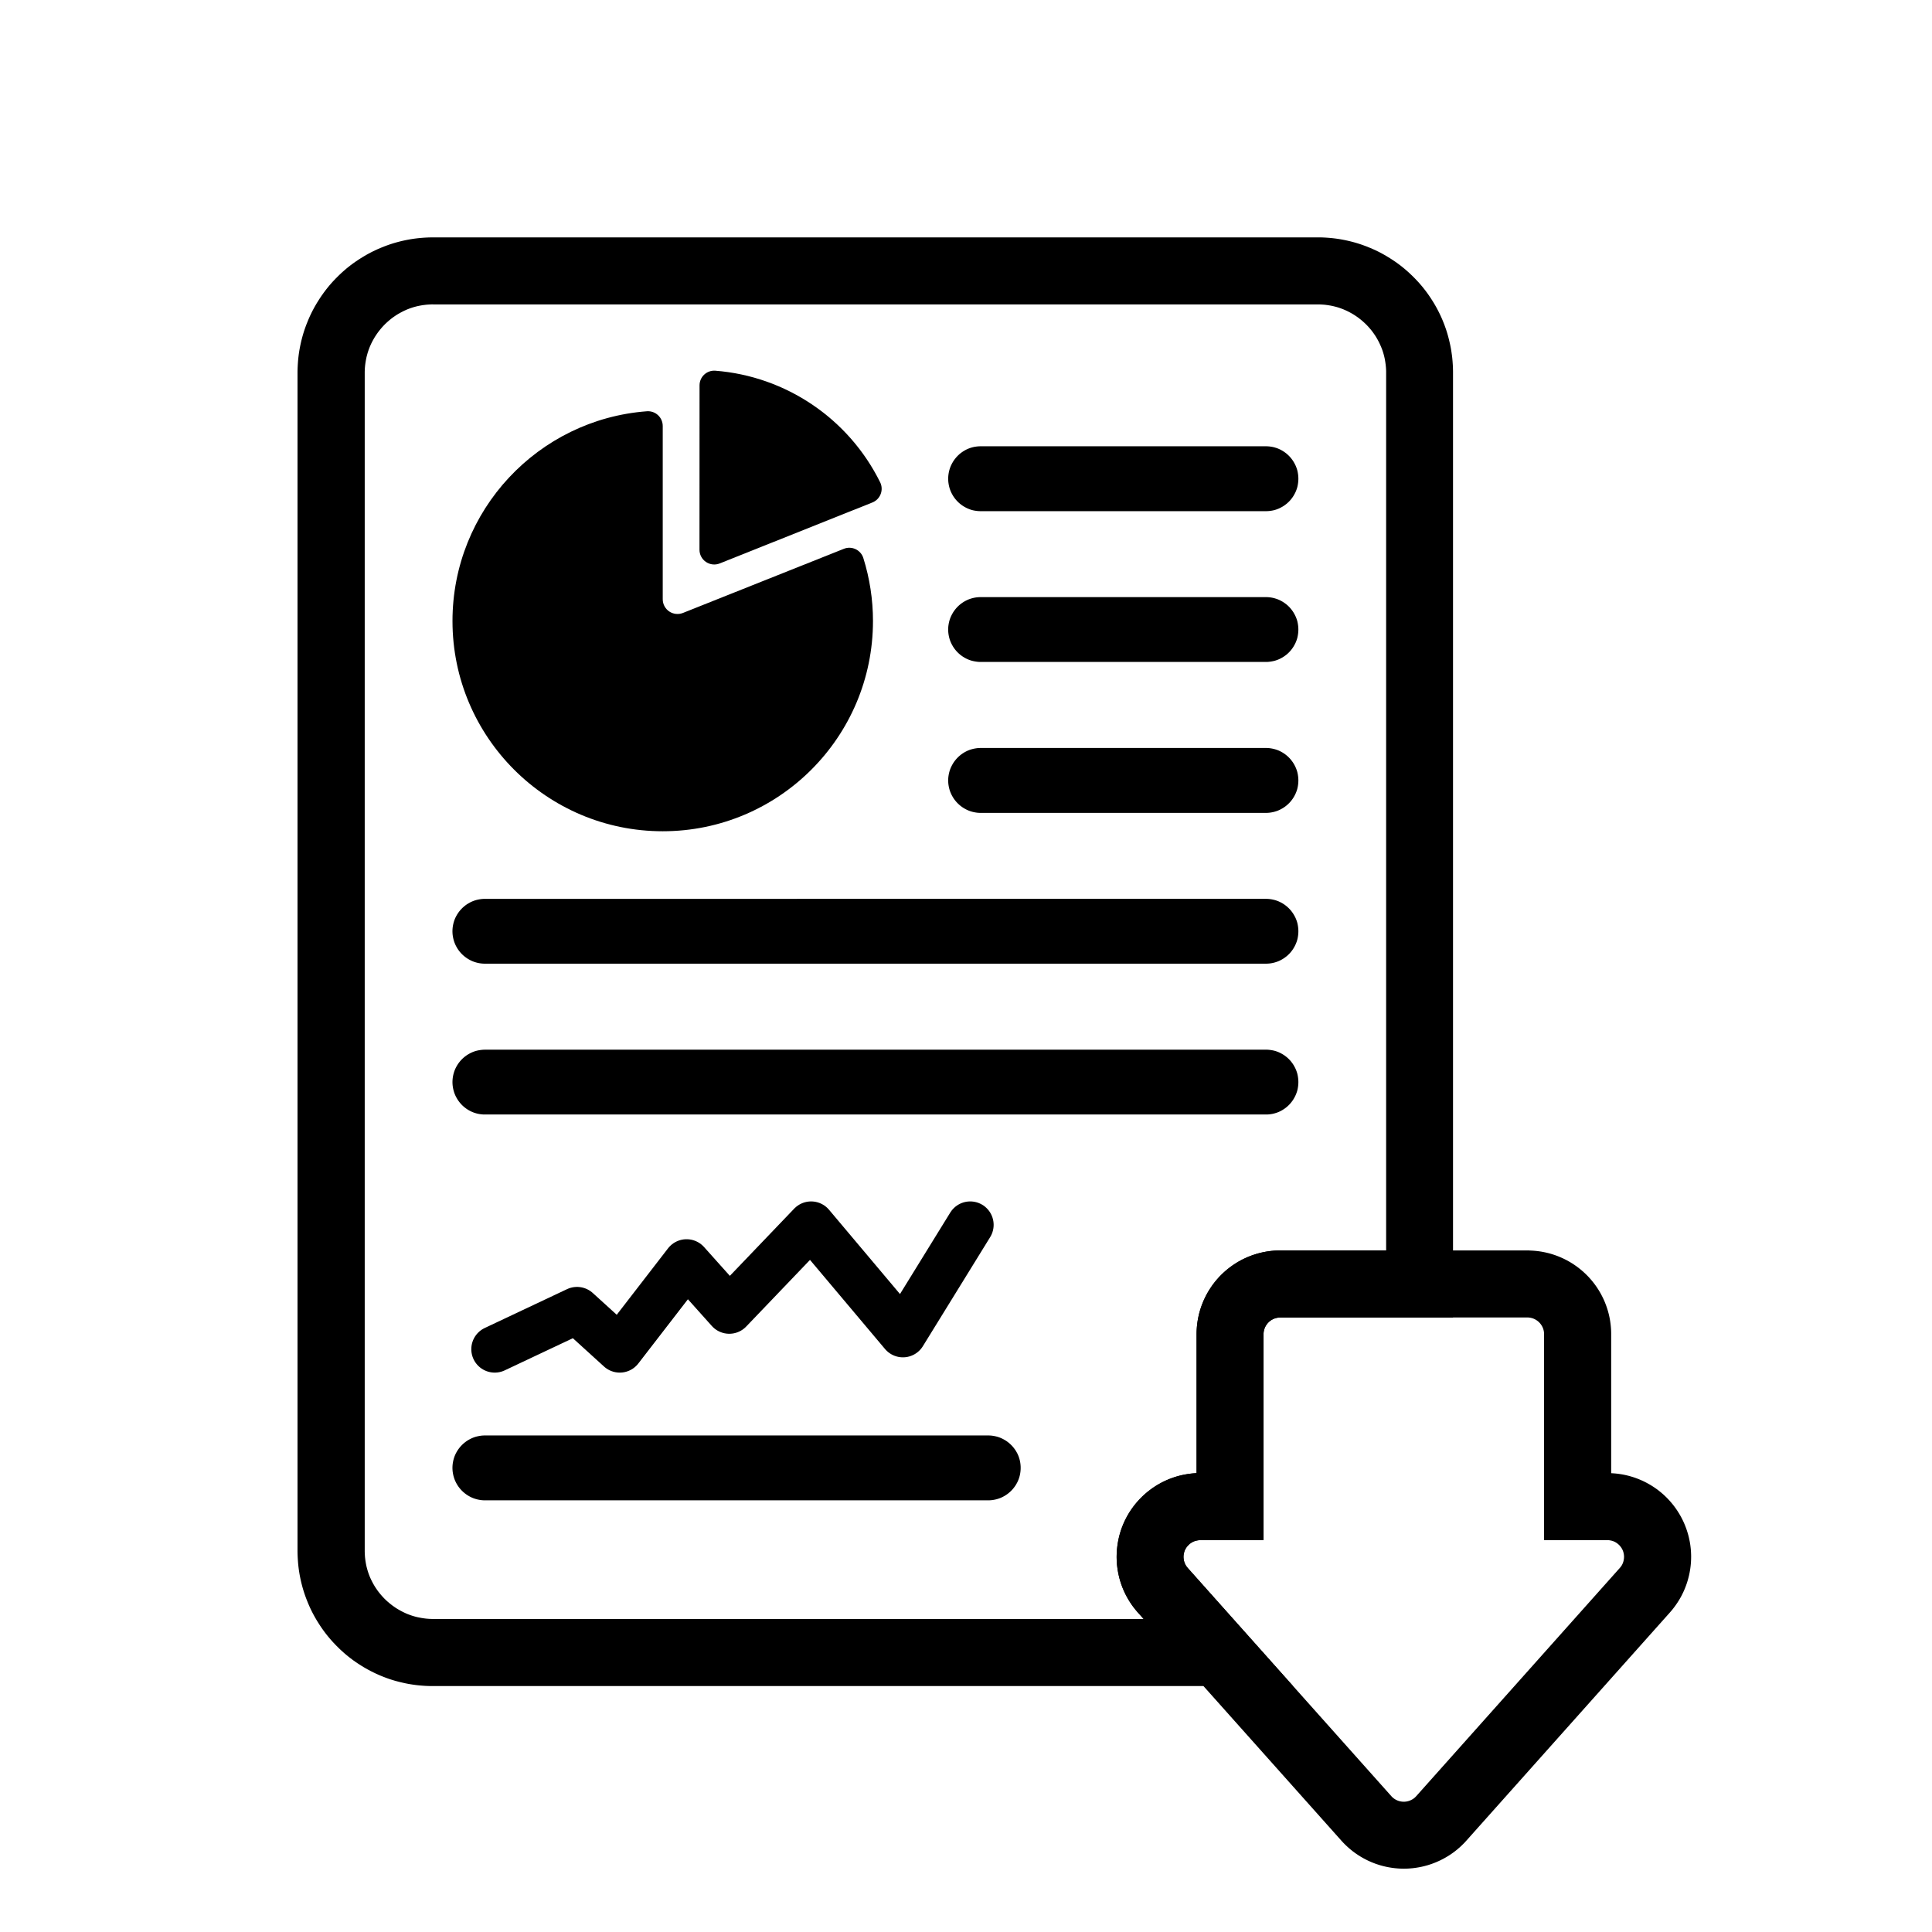
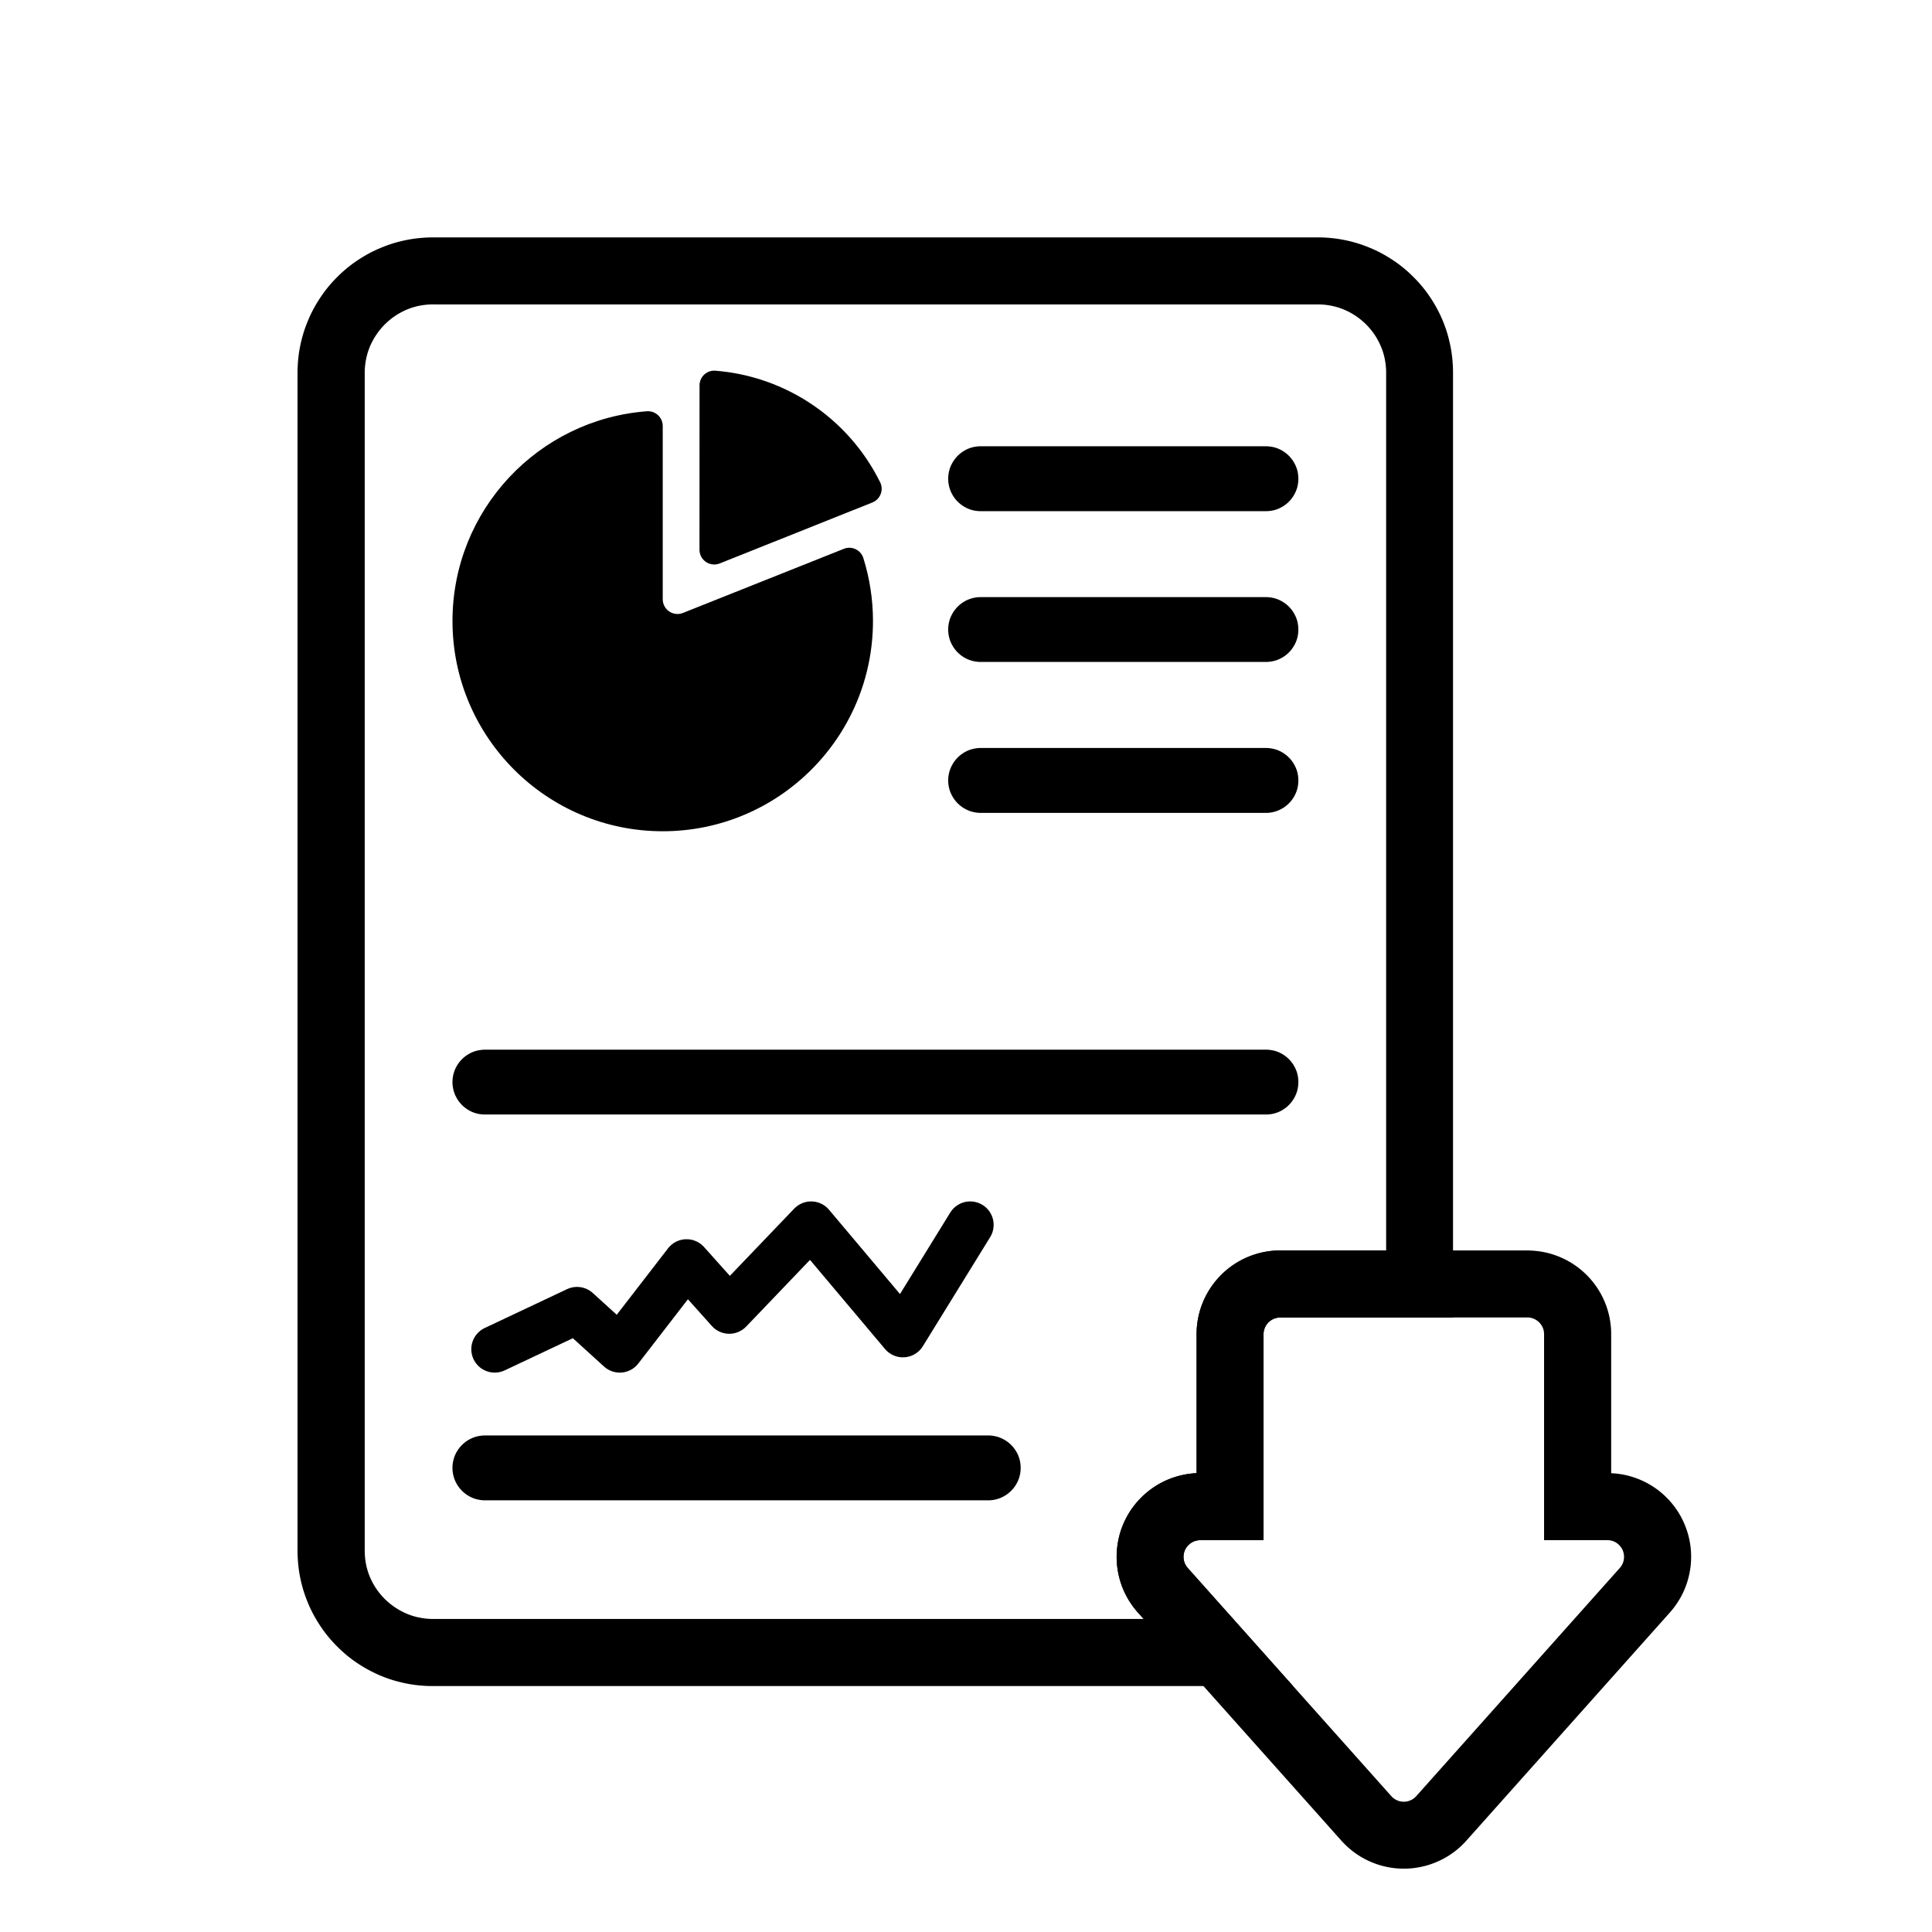
<svg xmlns="http://www.w3.org/2000/svg" width="800px" height="800px" version="1.1" viewBox="144 144 512 512">
  <path d="m493.25 206.91h0.461l0.461 0.008 0.461 0.016 0.461 0.023 0.227 0.012 0.23 0.016 0.453 0.031 0.68 0.059 0.68 0.07 0.668 0.082 0.445 0.062 0.668 0.105 0.223 0.039 0.438 0.078 0.656 0.129 0.656 0.141 0.438 0.102 0.215 0.051 0.645 0.164 0.645 0.176 0.633 0.188 0.633 0.199 0.207 0.07 0.211 0.07 0.207 0.07 0.621 0.223 0.414 0.156 0.203 0.078 1.016 0.41 0.598 0.258 0.598 0.27 0.781 0.375 0.195 0.098 0.191 0.098 0.766 0.406 0.191 0.105 0.375 0.211 0.562 0.328 0.918 0.566 0.184 0.117 0.18 0.117 0.184 0.117 0.18 0.117 0.539 0.363 0.176 0.121 0.527 0.375 0.172 0.125 0.516 0.387 0.172 0.133 0.504 0.398 0.168 0.137 0.328 0.273 0.492 0.422 0.32 0.281 0.48 0.434 0.625 0.594 0.152 0.148 0.762 0.762 0.445 0.469 0.289 0.312 0.434 0.48 0.562 0.656 0.137 0.164 0.273 0.336 0.398 0.504 0.133 0.172 0.387 0.516 0.129 0.176 0.375 0.527 0.121 0.176 0.363 0.539 0.234 0.359 0.352 0.551 0.34 0.551 0.109 0.184 0.219 0.375 0.316 0.562 0.105 0.191 0.305 0.574 0.098 0.191 0.098 0.195 0.098 0.191 0.098 0.195 0.281 0.586 0.359 0.797 0.086 0.199 0.086 0.203 0.082 0.199 0.246 0.609 0.234 0.609 0.297 0.828 0.141 0.414 0.199 0.633 0.188 0.633 0.176 0.645 0.164 0.645 0.102 0.43 0.152 0.656 0.094 0.438 0.129 0.656 0.078 0.438 0.105 0.668 0.125 0.891 0.055 0.445 0.047 0.453 0.059 0.68 0.062 0.906 0.012 0.227 0.012 0.23 0.023 0.691 0.012 0.691v250.63h-45.906l-0.109 0.004-0.109 0.008-0.219 0.023-0.219 0.031-0.105 0.02-0.211 0.047-0.105 0.027-0.105 0.031-0.102 0.031-0.102 0.035-0.203 0.078-0.102 0.043-0.195 0.094-0.098 0.051-0.094 0.051-0.188 0.109-0.09 0.059-0.09 0.062-0.086 0.062-0.172 0.133-0.082 0.07-0.164 0.148-0.156 0.156-0.148 0.164-0.07 0.082-0.133 0.172-0.125 0.18-0.059 0.09-0.055 0.09-0.055 0.094-0.102 0.188-0.047 0.098-0.086 0.195-0.078 0.203-0.07 0.203-0.031 0.105-0.027 0.105-0.047 0.211-0.02 0.105-0.031 0.219-0.023 0.219-0.008 0.109-0.004 0.109v54.688h-16.84l-0.246 0.012-0.164 0.016-0.082 0.012-0.156 0.023-0.312 0.062-0.156 0.039-0.074 0.02-0.078 0.023-0.148 0.047-0.148 0.055-0.148 0.062-0.07 0.031-0.211 0.105-0.141 0.078-0.066 0.039-0.266 0.172-0.188 0.141-0.062 0.051-0.234 0.203-0.059 0.055-0.109 0.109-0.109 0.117-0.102 0.117-0.152 0.188-0.047 0.062-0.094 0.133-0.086 0.133-0.086 0.141-0.039 0.07-0.039 0.074-0.035 0.07-0.07 0.148-0.094 0.223-0.055 0.156-0.07 0.234-0.059 0.234-0.047 0.234-0.035 0.234-0.016 0.156-0.012 0.234v0.234l0.008 0.156 0.031 0.312 0.012 0.078 0.078 0.391 0.02 0.078 0.02 0.074 0.023 0.078 0.047 0.148 0.082 0.223 0.062 0.148 0.035 0.074 0.07 0.141 0.156 0.281 0.129 0.199 0.094 0.133 0.254 0.312 27.914 31.293h-228.2l-0.691-0.012-0.691-0.023-0.461-0.023-0.68-0.047-0.906-0.078-0.227-0.023-0.223-0.023-0.227-0.027-0.223-0.027-0.891-0.125-0.445-0.07-0.219-0.035-0.223-0.039-0.219-0.039-0.656-0.129-0.438-0.094-0.438-0.102-0.215-0.051-0.219-0.051-0.215-0.051-0.645-0.164-0.645-0.176-0.633-0.188-0.633-0.199-0.414-0.141-0.621-0.223-0.207-0.078-0.609-0.234-0.609-0.246-0.199-0.082-0.398-0.172-0.598-0.27-0.195-0.09-0.586-0.281-0.586-0.293-0.191-0.098-0.574-0.305-0.191-0.105-0.562-0.316-0.188-0.109-0.184-0.109-0.188-0.109-0.551-0.34-0.551-0.352-0.359-0.234-0.539-0.363-0.176-0.121-0.527-0.375-0.176-0.129-0.516-0.387-0.172-0.133-0.504-0.398-0.336-0.273-0.164-0.137-0.492-0.422-0.16-0.141-0.641-0.578-0.156-0.145-0.312-0.297-0.152-0.148-0.156-0.152-0.609-0.609-0.148-0.152-0.594-0.625-0.434-0.48-0.281-0.32-0.281-0.328-0.41-0.492-0.137-0.168-0.398-0.504-0.133-0.172-0.387-0.516-0.125-0.172-0.5-0.703-0.363-0.539-0.117-0.18-0.117-0.184-0.117-0.18-0.234-0.367-0.34-0.551-0.109-0.184-0.328-0.562-0.211-0.375-0.105-0.191-0.406-0.766-0.098-0.191-0.098-0.195-0.375-0.781-0.27-0.598-0.258-0.598-0.41-1.016-0.078-0.203-0.156-0.414-0.223-0.621-0.07-0.207-0.07-0.211-0.07-0.207-0.199-0.633-0.188-0.633-0.176-0.645-0.164-0.645-0.051-0.215-0.102-0.438-0.141-0.656-0.129-0.656-0.078-0.438-0.039-0.223-0.105-0.668-0.062-0.445-0.082-0.668-0.07-0.68-0.039-0.453-0.047-0.68-0.016-0.23-0.012-0.227-0.023-0.461-0.023-0.691-0.008-0.461v-312.7l0.008-0.461 0.023-0.691 0.023-0.461 0.012-0.227 0.062-0.906 0.039-0.453 0.07-0.68 0.082-0.668 0.062-0.445 0.105-0.668 0.039-0.223 0.078-0.438 0.129-0.656 0.141-0.656 0.102-0.438 0.051-0.215 0.164-0.645 0.176-0.645 0.062-0.215 0.125-0.422 0.199-0.633 0.07-0.211 0.141-0.414 0.223-0.621 0.078-0.207 0.156-0.406 0.328-0.812 0.082-0.199 0.086-0.203 0.172-0.398 0.27-0.598 0.375-0.781 0.098-0.191 0.098-0.195 0.406-0.766 0.105-0.191 0.211-0.375 0.328-0.562 0.109-0.184 0.34-0.551 0.352-0.551 0.234-0.359 0.363-0.539 0.625-0.879 0.387-0.516 0.133-0.172 0.398-0.504 0.273-0.336 0.273-0.328 0.422-0.492 0.141-0.16 0.289-0.32 0.145-0.156 0.594-0.625 0.148-0.152 0.609-0.609 0.156-0.148 0.152-0.148 0.469-0.445 0.48-0.434 0.32-0.281 0.492-0.422 0.164-0.137 0.336-0.273 0.504-0.398 0.172-0.133 0.516-0.387 0.703-0.5 0.176-0.121 0.539-0.363 0.359-0.234 0.367-0.234 0.734-0.453 0.188-0.113 0.184-0.109 0.375-0.219 0.375-0.211 0.191-0.105 0.766-0.406 0.391-0.195 0.781-0.375 0.195-0.09 0.398-0.18 0.598-0.258 0.199-0.082 0.812-0.328 0.406-0.156 0.207-0.078 0.621-0.223 0.414-0.141 0.211-0.07 0.633-0.199 0.422-0.125 0.215-0.062 0.645-0.176 0.645-0.164 0.219-0.051 0.215-0.051 0.219-0.051 0.656-0.141 0.656-0.129 0.219-0.039 0.223-0.039 0.219-0.039 0.668-0.105 0.445-0.062 0.445-0.055 0.227-0.027 0.223-0.023 0.453-0.047 0.68-0.059 0.68-0.047 0.691-0.035 0.461-0.016 0.461-0.008h234.96zm-234.48 17.754h-0.25l-0.137 0.004-0.227 0.008-0.109 0.004-0.266 0.016-0.086 0.004-0.109 0.008-0.258 0.016-0.109 0.008-0.105 0.008-0.125 0.012-0.211 0.023-0.129 0.016-0.102 0.012-0.129 0.016-0.219 0.027-0.203 0.031-0.148 0.023-0.121 0.02-0.074 0.012-0.121 0.02-0.121 0.023-0.094 0.016-0.117 0.023-0.121 0.023-0.215 0.043-0.09 0.02-0.113 0.027-0.141 0.031-0.09 0.02-0.09 0.023-0.141 0.035-0.086 0.023-0.109 0.031-0.117 0.031-0.219 0.062-0.086 0.023-0.109 0.031-0.113 0.035-0.422 0.141-0.113 0.039-0.105 0.035-0.074 0.023-0.102 0.039-0.133 0.051-0.508 0.195-0.391 0.172-0.109 0.051-0.098 0.043-0.105 0.047-0.086 0.039-0.094 0.047-0.117 0.055-0.188 0.094-0.082 0.043-0.113 0.059-0.094 0.047-0.094 0.051-0.113 0.059-0.094 0.051-0.164 0.094-0.121 0.066-0.109 0.062-0.07 0.039-0.09 0.051-0.109 0.062-0.18 0.109-0.188 0.117-0.105 0.066-0.086 0.055-0.074 0.051-0.086 0.059-0.094 0.062-0.09 0.062-0.102 0.07-0.086 0.059-0.18 0.125-0.082 0.059-0.102 0.074-0.074 0.055-0.172 0.133-0.07 0.055-0.195 0.156-0.086 0.07-0.082 0.066-0.082 0.07-0.07 0.055-0.094 0.082-0.082 0.07-0.066 0.059-0.191 0.164-0.066 0.059-0.082 0.074-0.094 0.086-0.078 0.074-0.066 0.059-0.09 0.086-0.078 0.074-0.066 0.062-0.09 0.086-0.156 0.156-0.086 0.09-0.062 0.066-0.074 0.078-0.086 0.09-0.148 0.156-0.059 0.066-0.07 0.082-0.086 0.094-0.281 0.328-0.066 0.082-0.07 0.082-0.082 0.098-0.055 0.07-0.066 0.086-0.078 0.098-0.055 0.07-0.078 0.098-0.133 0.172-0.062 0.082-0.062 0.09-0.074 0.102-0.051 0.074-0.062 0.09-0.059 0.086-0.062 0.09-0.07 0.102-0.059 0.086-0.062 0.094-0.051 0.074-0.059 0.094-0.062 0.098-0.066 0.105-0.051 0.082-0.043 0.07-0.066 0.109-0.059 0.098-0.051 0.09-0.062 0.109-0.051 0.09-0.109 0.191-0.051 0.09-0.043 0.082-0.059 0.113-0.051 0.094-0.047 0.094-0.059 0.113-0.043 0.082-0.094 0.188-0.055 0.117-0.047 0.094-0.039 0.086-0.051 0.117-0.039 0.086-0.043 0.098-0.047 0.109-0.129 0.293-0.156 0.406-0.047 0.125-0.039 0.102-0.031 0.09-0.035 0.102-0.035 0.098-0.039 0.113-0.141 0.422-0.035 0.113-0.062 0.219-0.023 0.086-0.031 0.109-0.031 0.117-0.023 0.086-0.035 0.133-0.031 0.117-0.023 0.09-0.027 0.113-0.023 0.094-0.027 0.113-0.023 0.113-0.043 0.215-0.023 0.121-0.023 0.117-0.016 0.094-0.023 0.121-0.02 0.121-0.016 0.094-0.016 0.098-0.039 0.25-0.016 0.098-0.016 0.121-0.016 0.105-0.012 0.098-0.016 0.125-0.016 0.129-0.023 0.211-0.012 0.125-0.016 0.211-0.012 0.133-0.008 0.129-0.016 0.219-0.004 0.109-0.004 0.113-0.004 0.133-0.008 0.227-0.004 0.137v312.69l0.004 0.137 0.008 0.227 0.004 0.133 0.008 0.219 0.016 0.219 0.008 0.133 0.008 0.129 0.016 0.211 0.012 0.129 0.012 0.105 0.012 0.102 0.031 0.258 0.023 0.203 0.016 0.121 0.016 0.102 0.039 0.25 0.016 0.098 0.016 0.094 0.02 0.121 0.023 0.121 0.016 0.094 0.023 0.117 0.023 0.121 0.043 0.215 0.023 0.113 0.027 0.113 0.023 0.094 0.027 0.113 0.023 0.09 0.031 0.117 0.035 0.133 0.023 0.086 0.031 0.117 0.031 0.109 0.023 0.086 0.031 0.109 0.035 0.113 0.031 0.105 0.031 0.098 0.035 0.113 0.07 0.211 0.039 0.113 0.035 0.102 0.035 0.105 0.027 0.074 0.039 0.102 0.051 0.133 0.156 0.406 0.129 0.293 0.051 0.117 0.039 0.086 0.035 0.078 0.059 0.125 0.039 0.086 0.047 0.098 0.059 0.125 0.043 0.086 0.043 0.082 0.109 0.219 0.051 0.094 0.039 0.074 0.059 0.113 0.055 0.102 0.043 0.082 0.055 0.098 0.059 0.102 0.051 0.09 0.051 0.086 0.051 0.09 0.164 0.273 0.066 0.105 0.059 0.094 0.055 0.086 0.066 0.105 0.051 0.074 0.07 0.105 0.051 0.074 0.062 0.09 0.07 0.102 0.059 0.086 0.062 0.09 0.051 0.074 0.148 0.203 0.055 0.07 0.199 0.258 0.066 0.082 0.078 0.098 0.066 0.082 0.055 0.07 0.082 0.098 0.07 0.082 0.066 0.082 0.082 0.094 0.059 0.07 0.059 0.066 0.082 0.094 0.086 0.094 0.07 0.078 0.059 0.066 0.148 0.156 0.086 0.09 0.148 0.156 0.086 0.09 0.051 0.051 0.078 0.074 0.102 0.102 0.066 0.062 0.078 0.074 0.09 0.086 0.078 0.074 0.082 0.074 0.066 0.059 0.082 0.074 0.094 0.082 0.328 0.281 0.082 0.066 0.082 0.07 0.098 0.082 0.07 0.055 0.086 0.066 0.098 0.078 0.082 0.062 0.258 0.199 0.074 0.055 0.203 0.148 0.074 0.051 0.09 0.062 0.086 0.059 0.102 0.07 0.09 0.062 0.074 0.051 0.105 0.07 0.074 0.051 0.211 0.133 0.156 0.094 0.09 0.055 0.105 0.062 0.109 0.066 0.09 0.051 0.086 0.051 0.09 0.051 0.203 0.109 0.082 0.047 0.094 0.051 0.113 0.059 0.094 0.051 0.094 0.047 0.113 0.059 0.082 0.043 0.094 0.047 0.117 0.055 0.094 0.047 0.074 0.035 0.105 0.051 0.129 0.059 0.074 0.035 0.09 0.039 0.117 0.051 0.293 0.129 0.406 0.156 0.125 0.047 0.109 0.039 0.082 0.031 0.094 0.035 0.105 0.035 0.113 0.039 0.422 0.141 0.113 0.035 0.219 0.062 0.086 0.023 0.109 0.031 0.117 0.031 0.086 0.023 0.133 0.035 0.117 0.031 0.09 0.02 0.113 0.027 0.094 0.023 0.113 0.023 0.332 0.066 0.121 0.023 0.117 0.023 0.094 0.02 0.121 0.02 0.121 0.023 0.195 0.031 0.25 0.039 0.102 0.016 0.117 0.016 0.102 0.016 0.105 0.012 0.125 0.016 0.129 0.016 0.211 0.023 0.125 0.012 0.105 0.008 0.109 0.008 0.129 0.012 0.129 0.008 0.109 0.008 0.113 0.008 0.219 0.008 0.133 0.004 0.227 0.008h188.7l-1.57-1.762-0.219-0.246-0.301-0.355-0.234-0.289-0.227-0.285-0.285-0.375-0.23-0.316-0.184-0.266-0.234-0.348-0.27-0.418-0.219-0.355-0.164-0.281-0.203-0.355-0.184-0.336-0.18-0.34-0.199-0.398-0.152-0.32-0.188-0.406-0.152-0.355-0.141-0.332-0.164-0.418-0.125-0.34-0.121-0.34-0.145-0.426-0.109-0.348-0.105-0.348-0.117-0.434-0.102-0.402-0.082-0.352-0.082-0.371-0.082-0.41-0.062-0.344-0.07-0.426-0.051-0.367-0.047-0.352-0.055-0.484-0.031-0.359-0.027-0.355-0.023-0.426-0.016-0.355-0.012-0.422v-0.426l0.008-0.355 0.012-0.352 0.02-0.418 0.031-0.426 0.035-0.418 0.047-0.418 0.043-0.348 0.047-0.348 0.066-0.422 0.074-0.422 0.066-0.34 0.086-0.406 0.102-0.43 0.082-0.332 0.105-0.395 0.125-0.426 0.125-0.402 0.129-0.379 0.117-0.336 0.152-0.414 0.156-0.387 0.125-0.301 0.176-0.406 0.195-0.422 0.152-0.316 0.168-0.34 0.219-0.418 0.199-0.359 0.18-0.312 0.211-0.355 0.223-0.355 0.195-0.301 0.215-0.316 0.262-0.375 0.273-0.371 0.199-0.258 0.227-0.289 0.293-0.359 0.238-0.281 0.242-0.277 0.281-0.312 0.289-0.305 0.293-0.301 0.266-0.262 0.27-0.254 0.273-0.25 0.316-0.281 0.32-0.273 0.25-0.211 0.332-0.266 0.34-0.258 0.297-0.219 0.316-0.227 0.348-0.238 0.309-0.203 0.293-0.188 0.359-0.219 0.363-0.215 0.336-0.188 0.34-0.184 0.344-0.18 0.348-0.172 0.352-0.164 0.379-0.172 0.414-0.18 0.332-0.133 0.301-0.117 0.422-0.156 0.426-0.148 0.281-0.09 0.363-0.117 0.496-0.145 0.348-0.09 0.367-0.094 0.418-0.094 0.352-0.074 0.367-0.07 0.43-0.078 0.418-0.066 0.414-0.055 0.352-0.043 0.426-0.047 0.418-0.031 0.352-0.023 0.25-0.012v-36.945l0.004-0.457 0.023-0.559 0.031-0.508 0.047-0.559 0.062-0.555 0.078-0.562 0.086-0.52 0.094-0.5 0.117-0.559 0.125-0.52 0.148-0.566 0.148-0.5 0.156-0.5 0.184-0.523 0.188-0.504 0.203-0.5 0.211-0.492 0.234-0.508 0.223-0.457 0.246-0.477 0.27-0.488 0.281-0.48 0.305-0.496 0.281-0.426 0.285-0.422 0.332-0.461 0.305-0.402 0.359-0.453 0.391-0.461 0.332-0.375 0.359-0.391 0.395-0.402 0.379-0.371 0.418-0.387 0.426-0.375 0.41-0.348 0.418-0.332 0.43-0.328 0.445-0.32 0.48-0.328 0.43-0.277 0.434-0.27 0.504-0.293 0.488-0.27 0.457-0.234 0.48-0.234 0.488-0.223 0.512-0.219 0.516-0.203 0.504-0.188 0.492-0.168 0.512-0.164 0.562-0.16 0.504-0.133 0.508-0.121 0.512-0.109 0.57-0.109 0.562-0.09 0.504-0.07 0.516-0.059 0.559-0.051 0.609-0.039 0.508-0.016 0.406-0.008h28.191v-232.98l-0.008-0.273-0.004-0.086-0.004-0.109-0.016-0.266-0.008-0.109-0.008-0.105-0.008-0.109-0.023-0.258-0.008-0.078-0.016-0.129-0.012-0.129-0.008-0.082-0.016-0.125-0.016-0.121-0.016-0.105-0.031-0.242-0.031-0.203-0.02-0.121-0.02-0.117-0.016-0.098-0.023-0.121-0.035-0.211-0.023-0.121-0.02-0.09-0.027-0.121-0.023-0.113-0.02-0.09-0.027-0.117-0.055-0.227-0.031-0.117-0.023-0.086-0.027-0.109-0.031-0.117-0.023-0.086-0.031-0.109-0.039-0.129-0.031-0.109-0.027-0.09-0.031-0.105-0.098-0.293-0.039-0.113-0.039-0.117-0.039-0.102-0.039-0.109-0.078-0.203-0.031-0.078-0.039-0.102-0.051-0.121-0.039-0.102-0.043-0.098-0.051-0.121-0.043-0.098-0.031-0.07-0.043-0.098-0.059-0.129-0.043-0.098-0.039-0.086-0.055-0.117-0.047-0.094-0.035-0.074-0.055-0.117-0.051-0.105-0.039-0.074-0.117-0.227-0.039-0.074-0.043-0.082-0.07-0.129-0.051-0.09-0.109-0.191-0.102-0.18-0.047-0.078-0.133-0.219-0.039-0.066-0.066-0.105-0.062-0.098-0.051-0.078-0.125-0.188-0.07-0.102-0.059-0.086-0.051-0.074-0.07-0.102-0.125-0.18-0.062-0.082-0.051-0.074-0.086-0.117-0.055-0.07-0.066-0.086-0.074-0.098-0.055-0.07-0.078-0.098-0.066-0.086-0.07-0.086-0.055-0.066-0.07-0.082-0.082-0.094-0.141-0.164-0.082-0.094-0.07-0.082-0.059-0.066-0.148-0.164-0.074-0.078-0.086-0.09-0.223-0.234-0.062-0.062-0.086-0.09-0.078-0.078-0.078-0.074-0.09-0.086-0.078-0.074-0.133-0.125-0.09-0.082-0.094-0.086-0.082-0.074-0.078-0.07-0.082-0.07-0.098-0.082-0.066-0.059-0.164-0.141-0.164-0.137-0.098-0.078-0.258-0.199-0.07-0.055-0.098-0.078-0.086-0.066-0.082-0.062-0.102-0.074-0.059-0.043-0.102-0.07-0.102-0.074-0.062-0.043-0.105-0.07-0.102-0.07-0.094-0.062-0.086-0.059-0.086-0.055-0.078-0.051-0.094-0.059-0.211-0.133-0.078-0.047-0.09-0.055-0.109-0.062-0.078-0.047-0.09-0.051-0.109-0.062-0.098-0.055-0.082-0.043-0.102-0.055-0.09-0.051-0.102-0.055-0.094-0.051-0.477-0.238-0.117-0.055-0.098-0.047-0.094-0.043-0.086-0.039-0.098-0.043-0.117-0.051-0.391-0.172-0.109-0.043-0.098-0.039-0.094-0.035-0.203-0.078-0.125-0.047-0.102-0.039-0.09-0.031-0.102-0.035-0.098-0.035-0.113-0.039-0.211-0.07-0.113-0.035-0.098-0.031-0.109-0.031-0.094-0.027-0.113-0.031-0.109-0.031-0.102-0.027-0.117-0.031-0.094-0.023-0.129-0.031-0.188-0.047-0.129-0.031-0.117-0.027-0.098-0.02-0.09-0.02-0.234-0.047-0.121-0.023-0.098-0.02-0.234-0.039-0.074-0.012-0.125-0.02-0.145-0.023-0.098-0.016-0.203-0.031-0.121-0.016-0.125-0.016-0.105-0.012-0.125-0.016-0.102-0.012-0.105-0.012-0.129-0.012-0.211-0.016-0.129-0.008-0.133-0.008-0.109-0.008-0.082-0.004-0.266-0.016-0.34-0.012-0.137-0.004h-234.7z" fill-rule="evenodd" />
  <path d="m549.33 475.4 0.566 0.02 0.566 0.035 0.535 0.047 0.539 0.059 0.539 0.074 0.539 0.086 0.531 0.102 0.535 0.113 0.547 0.129 0.504 0.133 0.496 0.145 0.531 0.168 0.535 0.184 0.504 0.188 0.484 0.195 0.492 0.211 0.5 0.227 0.496 0.242 0.473 0.246 0.484 0.266 0.465 0.27 0.465 0.285 0.473 0.309 0.418 0.289 0.434 0.312 0.445 0.34 0.434 0.344 0.422 0.355 0.414 0.363 0.398 0.371 0.391 0.379 0.383 0.391 0.371 0.398 0.363 0.414 0.355 0.422 0.348 0.434 0.34 0.445 0.312 0.434 0.285 0.418 0.309 0.473 0.285 0.465 0.27 0.461 0.266 0.484 0.246 0.477 0.242 0.492 0.223 0.488 0.211 0.492 0.203 0.512 0.188 0.504 0.18 0.523 0.164 0.52 0.148 0.504 0.137 0.516 0.129 0.539 0.113 0.535 0.098 0.531 0.086 0.539 0.074 0.539 0.059 0.539 0.047 0.535 0.035 0.566 0.02 0.566 0.004 0.434v36.941l0.215 0.008 0.434 0.027 0.391 0.031 0.391 0.039 0.398 0.047 0.402 0.055 0.434 0.066 0.352 0.062 0.395 0.074 0.438 0.094 0.352 0.082 0.352 0.086 0.402 0.109 0.402 0.117 0.387 0.117 0.387 0.129 0.371 0.129 0.34 0.125 0.34 0.133 0.406 0.164 0.387 0.168 0.348 0.156 0.348 0.164 0.344 0.172 0.359 0.184 0.336 0.184 0.336 0.188 0.348 0.203 0.348 0.211 0.32 0.203 0.34 0.223 0.305 0.211 0.332 0.234 0.324 0.242 0.293 0.223 0.336 0.27 0.285 0.234 0.305 0.262 0.301 0.266 0.27 0.246 0.285 0.273 0.285 0.281 0.277 0.285 0.297 0.312 0.262 0.293 0.242 0.277 0.254 0.301 0.27 0.328 0.246 0.316 0.223 0.293 0.23 0.316 0.238 0.34 0.246 0.363 0.195 0.305 0.207 0.328 0.223 0.375 0.211 0.363 0.203 0.367 0.164 0.316 0.18 0.352 0.188 0.391 0.172 0.375 0.164 0.379 0.152 0.367 0.145 0.371 0.141 0.375 0.141 0.402 0.121 0.367 0.117 0.371 0.113 0.387 0.109 0.387 0.105 0.422 0.086 0.375 0.082 0.383 0.078 0.387 0.07 0.383 0.062 0.391 0.055 0.391 0.051 0.434 0.043 0.395 0.035 0.391 0.023 0.391 0.016 0.352 0.016 0.395 0.008 0.438-0.004 0.395-0.008 0.352-0.016 0.441-0.023 0.395-0.023 0.348-0.039 0.402-0.043 0.391-0.051 0.398-0.059 0.402-0.066 0.387-0.07 0.391-0.074 0.355-0.082 0.387-0.094 0.387-0.102 0.395-0.109 0.395-0.102 0.352-0.117 0.375-0.117 0.348-0.141 0.398-0.145 0.383-0.148 0.379-0.156 0.375-0.145 0.332-0.156 0.348-0.184 0.379-0.188 0.375-0.195 0.371-0.172 0.312-0.188 0.328-0.215 0.355-0.219 0.352-0.219 0.336-0.223 0.332-0.234 0.336-0.238 0.332-0.242 0.316-0.242 0.312-0.254 0.312-0.254 0.305-0.227 0.262-54.059 60.602-0.332 0.367-0.41 0.418-0.391 0.383-0.465 0.434-0.43 0.379-0.438 0.371-0.488 0.387-0.461 0.344-0.453 0.32-0.492 0.332-0.516 0.324-0.48 0.285-0.52 0.293-0.48 0.25-0.535 0.27-0.531 0.242-0.523 0.23-0.543 0.215-0.551 0.207-0.543 0.184-0.547 0.176-0.605 0.168-0.488 0.125-0.605 0.141-0.609 0.121-0.551 0.094-0.547 0.082-0.602 0.074-0.609 0.055-0.543 0.039-0.602 0.023-0.602 0.008-0.602-0.008-0.605-0.023-0.547-0.039-0.605-0.055-0.605-0.074-0.547-0.082-0.551-0.094-0.605-0.121-0.605-0.141-0.492-0.125-0.598-0.168-0.535-0.172-0.551-0.184-0.547-0.207-0.531-0.211-0.535-0.234-0.543-0.25-0.535-0.27-0.469-0.246-0.52-0.293-0.465-0.277-0.516-0.324-0.52-0.352-0.441-0.312-0.461-0.344-0.484-0.387-0.426-0.355-0.445-0.391-0.465-0.434-0.387-0.383-0.41-0.418-0.336-0.367-54.039-60.578-0.23-0.258-0.297-0.355-0.23-0.285-0.246-0.312-0.258-0.348-0.219-0.301-0.215-0.309-0.246-0.363-0.238-0.367-0.199-0.32-0.191-0.324-0.207-0.363-0.191-0.348-0.176-0.336-0.172-0.34-0.184-0.379-0.176-0.383-0.16-0.371-0.156-0.375-0.133-0.34-0.129-0.34-0.141-0.398-0.129-0.387-0.117-0.375-0.113-0.391-0.098-0.352-0.102-0.395-0.09-0.387-0.074-0.348-0.082-0.398-0.078-0.438-0.062-0.387-0.051-0.355-0.047-0.352-0.047-0.391-0.039-0.445-0.027-0.395-0.02-0.348-0.016-0.398-0.008-0.441v-0.395l0.008-0.348 0.012-0.395 0.02-0.395 0.027-0.391 0.039-0.438 0.043-0.395 0.043-0.344 0.055-0.395 0.07-0.438 0.07-0.383 0.074-0.387 0.082-0.383 0.086-0.375 0.105-0.422 0.105-0.387 0.113-0.387 0.117-0.371 0.121-0.367 0.145-0.402 0.141-0.375 0.145-0.371 0.168-0.406 0.168-0.379 0.156-0.34 0.172-0.355 0.18-0.352 0.184-0.352 0.219-0.398 0.211-0.363 0.184-0.312 0.223-0.359 0.219-0.336 0.203-0.301 0.238-0.34 0.254-0.344 0.242-0.32 0.227-0.289 0.266-0.328 0.258-0.301 0.242-0.277 0.289-0.316 0.273-0.289 0.281-0.285 0.285-0.281 0.531-0.5 0.324-0.285 0.328-0.281 0.285-0.234 0.293-0.234 0.312-0.242 0.328-0.242 0.328-0.234 0.305-0.211 0.316-0.211 0.344-0.219 0.348-0.211 0.352-0.203 0.332-0.188 0.336-0.184 0.359-0.184 0.344-0.172 0.344-0.164 0.363-0.164 0.387-0.168 0.375-0.152 0.352-0.137 0.355-0.133 0.344-0.117 0.398-0.133 0.402-0.121 0.391-0.113 0.391-0.105 0.352-0.086 0.363-0.082 0.438-0.094 0.395-0.074 0.352-0.062 0.438-0.07 0.398-0.055 0.391-0.047 0.395-0.039 0.395-0.031 0.434-0.027 0.211-0.008v-36.941l0.004-0.465 0.023-0.566 0.031-0.5 0.047-0.535 0.062-0.57 0.074-0.539 0.086-0.539 0.102-0.531 0.113-0.535 0.129-0.539 0.137-0.516 0.156-0.531 0.168-0.52 0.16-0.465 0.195-0.531 0.219-0.539 0.199-0.465 0.223-0.488 0.242-0.492 0.246-0.477 0.25-0.457 0.281-0.488 0.289-0.465 0.293-0.453 0.316-0.465 0.312-0.434 0.309-0.406 0.359-0.453 0.355-0.422 0.348-0.395 0.387-0.418 0.383-0.391 0.406-0.395 0.387-0.355 0.41-0.363 0.422-0.355 0.414-0.332 0.461-0.352 0.449-0.324 0.406-0.277 0.457-0.301 0.496-0.305 0.453-0.262 0.465-0.258 0.488-0.254 0.496-0.242 0.5-0.227 0.492-0.211 0.488-0.195 0.5-0.188 0.535-0.184 0.531-0.168 0.504-0.148 0.508-0.133 0.531-0.129 0.535-0.113 0.543-0.102 0.539-0.086 0.535-0.074 0.535-0.059 0.539-0.047 0.566-0.035 0.562-0.02 0.434-0.004h65.703l0.434 0.004zm-66.039 17.75h-0.109l-0.109 0.004-0.109 0.008-0.219 0.023-0.219 0.031-0.105 0.02-0.211 0.047-0.105 0.027-0.105 0.031-0.102 0.031-0.102 0.035-0.203 0.078-0.102 0.043-0.195 0.094-0.098 0.051-0.094 0.051-0.188 0.109-0.09 0.059-0.09 0.062-0.086 0.062-0.172 0.133-0.082 0.07-0.164 0.148-0.156 0.156-0.148 0.164-0.07 0.082-0.133 0.172-0.125 0.18-0.059 0.09-0.055 0.09-0.055 0.094-0.102 0.188-0.047 0.098-0.086 0.195-0.078 0.203-0.07 0.203-0.031 0.105-0.027 0.105-0.047 0.211-0.02 0.105-0.031 0.219-0.023 0.219-0.008 0.109-0.004 0.109v54.688h-16.84l-0.246 0.012-0.164 0.016-0.082 0.012-0.156 0.023-0.312 0.062-0.156 0.039-0.074 0.02-0.078 0.023-0.148 0.047-0.148 0.055-0.148 0.062-0.07 0.031-0.211 0.105-0.141 0.078-0.066 0.039-0.266 0.172-0.188 0.141-0.062 0.051-0.234 0.203-0.059 0.055-0.109 0.109-0.109 0.117-0.102 0.117-0.152 0.188-0.047 0.062-0.094 0.133-0.086 0.133-0.086 0.141-0.039 0.07-0.039 0.074-0.035 0.07-0.07 0.148-0.094 0.223-0.055 0.156-0.07 0.234-0.059 0.234-0.047 0.234-0.035 0.234-0.016 0.156-0.012 0.234v0.234l0.008 0.156 0.031 0.312 0.012 0.078 0.078 0.391 0.02 0.078 0.02 0.074 0.023 0.078 0.047 0.148 0.082 0.223 0.062 0.148 0.035 0.074 0.07 0.141 0.156 0.281 0.129 0.199 0.094 0.133 0.254 0.312 53.938 60.465 0.164 0.172 0.082 0.082 0.086 0.082 0.086 0.078 0.09 0.074 0.09 0.07 0.094 0.07 0.094 0.066 0.098 0.066 0.098 0.062 0.098 0.059 0.203 0.109 0.211 0.102 0.105 0.047 0.105 0.043 0.219 0.078 0.113 0.035 0.113 0.031 0.227 0.055 0.113 0.023 0.117 0.02 0.234 0.031 0.117 0.012 0.117 0.008 0.234 0.008 0.234-0.008 0.117-0.008 0.117-0.012 0.234-0.031 0.117-0.02 0.113-0.023 0.227-0.055 0.113-0.031 0.109-0.035 0.219-0.078 0.109-0.043 0.105-0.047 0.211-0.102 0.203-0.109 0.102-0.059 0.098-0.062 0.098-0.066 0.094-0.066 0.094-0.07 0.09-0.07 0.09-0.074 0.086-0.078 0.086-0.082 0.082-0.082 0.164-0.172 53.938-60.465 0.055-0.062 0.203-0.25 0.141-0.199 0.086-0.133 0.043-0.07 0.078-0.141 0.105-0.211 0.094-0.223 0.082-0.223 0.047-0.148 0.02-0.078 0.02-0.074 0.02-0.078 0.062-0.312 0.035-0.234 0.016-0.156 0.016-0.312v-0.156l-0.008-0.156-0.031-0.312-0.023-0.156-0.062-0.312-0.039-0.156-0.07-0.234-0.055-0.156-0.094-0.223-0.07-0.148-0.039-0.07-0.039-0.074-0.078-0.141-0.043-0.07-0.086-0.133-0.094-0.133-0.094-0.125-0.102-0.125-0.152-0.176-0.055-0.059-0.109-0.109-0.059-0.055-0.234-0.203-0.062-0.051-0.125-0.094-0.066-0.047-0.062-0.043-0.199-0.129-0.133-0.078-0.07-0.039-0.211-0.105-0.07-0.031-0.148-0.062-0.148-0.055-0.223-0.07-0.234-0.059-0.312-0.062-0.078-0.012-0.082-0.012-0.078-0.012-0.164-0.016-0.246-0.012h-16.84v-54.688l-0.004-0.109-0.016-0.219-0.012-0.109-0.031-0.219-0.02-0.105-0.047-0.211-0.027-0.105-0.031-0.105-0.031-0.102-0.035-0.102-0.078-0.203-0.043-0.098-0.094-0.195-0.102-0.188-0.055-0.094-0.117-0.18-0.125-0.18-0.133-0.172-0.07-0.082-0.148-0.164-0.156-0.156-0.164-0.148-0.082-0.07-0.172-0.133-0.18-0.125-0.09-0.059-0.09-0.055-0.094-0.055-0.094-0.051-0.098-0.051-0.195-0.094-0.098-0.043-0.203-0.078-0.102-0.035-0.105-0.031-0.102-0.031-0.105-0.027-0.211-0.047-0.105-0.02-0.105-0.016-0.109-0.016-0.219-0.023-0.109-0.008-0.109-0.004h-65.617z" fill-rule="evenodd" />
  <path d="m319.63 256.89c0-1.082-0.445-2.113-1.234-2.852-0.785-0.738-1.844-1.121-2.922-1.051-28.828 2.144-51.562 26.211-51.562 55.586 0 30.75 24.965 55.719 55.719 55.719 30.75 0 55.715-24.965 55.715-55.719 0-5.68-0.867-11.316-2.566-16.723-0.332-1.023-1.074-1.863-2.051-2.32-0.977-0.457-2.094-0.492-3.094-0.09-9.062 3.598-32.141 12.805-42.648 16.996-1.203 0.48-2.566 0.332-3.641-0.395s-1.715-1.938-1.715-3.234v-45.918z" fill-rule="evenodd" />
  <path d="m375.19 277.16c1.008-0.402 1.801-1.203 2.191-2.215 0.395-1.008 0.352-2.137-0.121-3.113-8.336-16.867-24.961-28.129-43.719-29.594-1.074-0.074-2.133 0.301-2.922 1.039-0.789 0.734-1.234 1.766-1.234 2.844-0.016 9.391-0.016 32.691-0.016 43.57 0 1.297 0.645 2.508 1.719 3.234 1.074 0.727 2.438 0.875 3.641 0.395 10.105-4.035 31.742-12.68 40.465-16.16z" fill-rule="evenodd" />
  <path d="m479.6 262.27h0.113l0.219 0.008 0.328 0.023 0.328 0.035 0.109 0.016 0.316 0.047 0.211 0.039 0.211 0.047 0.102 0.023 0.105 0.027 0.203 0.055 0.406 0.125 0.102 0.035 0.195 0.07 0.293 0.117 0.098 0.043 0.281 0.129 0.188 0.094 0.094 0.051 0.359 0.203 0.09 0.055 0.258 0.164 0.258 0.176 0.082 0.059 0.328 0.25 0.082 0.066 0.156 0.133 0.156 0.141 0.223 0.211 0.148 0.148 0.141 0.148 0.141 0.156 0.133 0.156 0.066 0.082 0.066 0.078 0.25 0.328 0.059 0.082 0.176 0.258 0.109 0.172 0.055 0.09 0.254 0.449 0.188 0.375 0.086 0.188 0.043 0.098 0.156 0.391 0.07 0.195 0.035 0.102 0.094 0.305 0.055 0.203 0.023 0.102 0.047 0.211 0.059 0.316 0.047 0.316 0.016 0.109 0.035 0.328 0.023 0.328 0.012 0.328v0.227l-0.004 0.113-0.008 0.219-0.023 0.328-0.035 0.328-0.016 0.109-0.047 0.316-0.059 0.316-0.07 0.316-0.055 0.203-0.094 0.305-0.07 0.203-0.035 0.098-0.156 0.391-0.043 0.098-0.086 0.188-0.141 0.281-0.047 0.09-0.051 0.094-0.203 0.359-0.164 0.258-0.176 0.258-0.059 0.082-0.25 0.328-0.066 0.082-0.199 0.234-0.07 0.078-0.211 0.223-0.148 0.148-0.223 0.211-0.078 0.07-0.234 0.199-0.082 0.066-0.328 0.25-0.082 0.059-0.258 0.176-0.258 0.164-0.359 0.203-0.094 0.051-0.09 0.047-0.281 0.141-0.188 0.086-0.098 0.043-0.391 0.156-0.098 0.035-0.203 0.07-0.305 0.094-0.203 0.055-0.105 0.023-0.102 0.023-0.105 0.023-0.316 0.059-0.316 0.047-0.109 0.016-0.328 0.035-0.328 0.023-0.219 0.008-0.113 0.004h-75.836l-0.328-0.012-0.328-0.023-0.328-0.035-0.105-0.016-0.109-0.016-0.211-0.031-0.316-0.059-0.211-0.047-0.102-0.023-0.203-0.055-0.305-0.094-0.102-0.035-0.195-0.07-0.391-0.156-0.094-0.043-0.098-0.043-0.094-0.043-0.375-0.188-0.359-0.203-0.086-0.051-0.09-0.055-0.172-0.109-0.172-0.117-0.164-0.117-0.328-0.25-0.082-0.066-0.234-0.199-0.078-0.07-0.223-0.211-0.148-0.148-0.211-0.223-0.07-0.078-0.199-0.234-0.133-0.164-0.188-0.246-0.059-0.082-0.176-0.258-0.164-0.258-0.203-0.359-0.051-0.094-0.047-0.09-0.141-0.281-0.086-0.188-0.086-0.195-0.078-0.195-0.07-0.195-0.07-0.203-0.062-0.203-0.082-0.305-0.027-0.105-0.07-0.316-0.059-0.316-0.031-0.211-0.031-0.219-0.023-0.219-0.023-0.328-0.008-0.219-0.004-0.113v-0.227l0.012-0.328 0.023-0.328 0.023-0.219 0.031-0.219 0.031-0.211 0.059-0.316 0.07-0.316 0.109-0.406 0.062-0.203 0.035-0.102 0.105-0.293 0.078-0.195 0.086-0.195 0.086-0.188 0.188-0.375 0.254-0.449 0.055-0.09 0.109-0.172 0.176-0.258 0.059-0.082 0.188-0.246 0.066-0.082 0.066-0.078 0.066-0.082 0.133-0.156 0.141-0.156 0.141-0.148 0.148-0.148 0.223-0.211 0.156-0.141 0.156-0.133 0.082-0.066 0.328-0.25 0.164-0.117 0.172-0.117 0.172-0.109 0.09-0.055 0.086-0.055 0.359-0.203 0.094-0.051 0.188-0.094 0.188-0.086 0.098-0.043 0.094-0.043 0.293-0.117 0.293-0.105 0.406-0.125 0.305-0.082 0.316-0.07 0.211-0.039 0.211-0.031 0.109-0.016 0.105-0.016 0.328-0.035 0.328-0.023 0.219-0.008z" fill-rule="evenodd" />
  <path d="m479.6 302.24 0.113 0.004 0.219 0.008 0.328 0.023 0.328 0.035 0.109 0.016 0.211 0.031 0.316 0.059 0.211 0.047 0.102 0.023 0.105 0.027 0.203 0.055 0.406 0.125 0.102 0.035 0.195 0.07 0.293 0.117 0.098 0.043 0.188 0.086 0.375 0.188 0.359 0.203 0.09 0.055 0.258 0.164 0.258 0.176 0.082 0.059 0.328 0.25 0.082 0.066 0.234 0.199 0.078 0.07 0.223 0.211 0.148 0.148 0.141 0.148 0.141 0.156 0.133 0.156 0.066 0.082 0.066 0.078 0.25 0.328 0.117 0.164 0.117 0.172 0.109 0.172 0.055 0.09 0.254 0.449 0.188 0.375 0.129 0.281 0.156 0.391 0.07 0.195 0.035 0.102 0.094 0.305 0.055 0.203 0.023 0.102 0.047 0.211 0.059 0.316 0.031 0.211 0.016 0.109 0.016 0.105 0.035 0.328 0.023 0.328 0.012 0.328v0.227l-0.004 0.113-0.008 0.219-0.023 0.328-0.035 0.328-0.016 0.109-0.047 0.316-0.059 0.316-0.047 0.211-0.023 0.102-0.055 0.203-0.094 0.305-0.07 0.203-0.035 0.098-0.156 0.391-0.043 0.098-0.086 0.188-0.141 0.281-0.047 0.09-0.254 0.449-0.164 0.258-0.176 0.258-0.059 0.082-0.25 0.328-0.066 0.082-0.199 0.234-0.07 0.078-0.211 0.223-0.148 0.148-0.223 0.211-0.078 0.07-0.234 0.199-0.082 0.066-0.328 0.25-0.082 0.059-0.258 0.176-0.258 0.164-0.359 0.203-0.094 0.051-0.09 0.047-0.281 0.141-0.188 0.086-0.098 0.043-0.293 0.117-0.195 0.07-0.203 0.07-0.203 0.062-0.305 0.082-0.105 0.023-0.102 0.023-0.105 0.023-0.422 0.078-0.211 0.031-0.219 0.031-0.328 0.035-0.219 0.016-0.219 0.008-0.113 0.004h-75.836l-0.328-0.012-0.219-0.016-0.328-0.035-0.109-0.016-0.105-0.016-0.109-0.016-0.105-0.016-0.422-0.078-0.211-0.047-0.102-0.023-0.305-0.082-0.203-0.062-0.102-0.035-0.293-0.105-0.293-0.117-0.094-0.043-0.098-0.043-0.094-0.043-0.375-0.188-0.359-0.203-0.086-0.051-0.09-0.055-0.172-0.109-0.172-0.117-0.164-0.117-0.328-0.25-0.082-0.066-0.234-0.199-0.078-0.07-0.223-0.211-0.148-0.148-0.211-0.223-0.07-0.078-0.199-0.234-0.133-0.164-0.188-0.246-0.059-0.082-0.176-0.258-0.164-0.258-0.254-0.449-0.047-0.09-0.141-0.281-0.086-0.188-0.086-0.195-0.078-0.195-0.07-0.195-0.07-0.203-0.062-0.203-0.109-0.406-0.07-0.316-0.059-0.316-0.031-0.211-0.031-0.219-0.023-0.219-0.023-0.328-0.008-0.219-0.004-0.113v-0.227l0.012-0.328 0.023-0.328 0.023-0.219 0.016-0.109 0.016-0.105 0.016-0.109 0.016-0.105 0.059-0.316 0.07-0.316 0.109-0.406 0.062-0.203 0.035-0.102 0.105-0.293 0.078-0.195 0.043-0.098 0.129-0.281 0.188-0.375 0.254-0.449 0.055-0.09 0.109-0.172 0.117-0.172 0.117-0.164 0.188-0.246 0.066-0.082 0.066-0.078 0.066-0.082 0.133-0.156 0.141-0.156 0.141-0.148 0.148-0.148 0.223-0.211 0.078-0.07 0.234-0.199 0.082-0.066 0.328-0.25 0.164-0.117 0.172-0.117 0.172-0.109 0.09-0.055 0.086-0.055 0.359-0.203 0.375-0.188 0.094-0.043 0.098-0.043 0.094-0.043 0.293-0.117 0.293-0.105 0.406-0.125 0.305-0.082 0.316-0.07 0.316-0.059 0.105-0.016 0.109-0.016 0.105-0.016 0.328-0.035 0.328-0.023 0.328-0.012z" fill-rule="evenodd" />
  <path d="m479.6 342.22 0.113 0.004 0.219 0.008 0.328 0.023 0.219 0.023 0.219 0.031 0.211 0.031 0.316 0.059 0.211 0.047 0.102 0.023 0.105 0.027 0.305 0.082 0.305 0.094 0.102 0.035 0.195 0.07 0.293 0.117 0.098 0.043 0.188 0.086 0.375 0.188 0.359 0.203 0.09 0.055 0.258 0.164 0.258 0.176 0.082 0.059 0.246 0.188 0.164 0.133 0.234 0.199 0.078 0.07 0.148 0.141 0.074 0.074 0.074 0.07 0.074 0.074 0.141 0.148 0.141 0.156 0.199 0.234 0.066 0.082 0.25 0.328 0.117 0.164 0.117 0.172 0.109 0.172 0.055 0.09 0.254 0.449 0.188 0.375 0.043 0.094 0.043 0.098 0.043 0.094 0.156 0.391 0.07 0.195 0.035 0.102 0.094 0.305 0.055 0.203 0.023 0.102 0.047 0.211 0.059 0.316 0.031 0.211 0.016 0.109 0.016 0.105 0.035 0.328 0.023 0.328 0.012 0.328v0.23l-0.012 0.328-0.023 0.328-0.035 0.328-0.016 0.105-0.016 0.109-0.031 0.211-0.059 0.316-0.047 0.211-0.023 0.102-0.055 0.203-0.094 0.305-0.035 0.102-0.07 0.195-0.156 0.391-0.043 0.094-0.043 0.098-0.043 0.094-0.188 0.375-0.203 0.359-0.051 0.086-0.055 0.09-0.109 0.172-0.117 0.172-0.117 0.164-0.25 0.328-0.066 0.082-0.199 0.234-0.07 0.078-0.211 0.223-0.148 0.148-0.223 0.211-0.078 0.07-0.234 0.199-0.164 0.133-0.246 0.188-0.082 0.059-0.258 0.176-0.258 0.164-0.359 0.203-0.094 0.051-0.09 0.047-0.281 0.141-0.188 0.086-0.195 0.086-0.195 0.078-0.195 0.07-0.203 0.07-0.203 0.062-0.305 0.082-0.105 0.027-0.102 0.023-0.211 0.047-0.316 0.059-0.211 0.031-0.219 0.031-0.219 0.023-0.328 0.023-0.219 0.008-0.113 0.004h-75.836l-0.328-0.012-0.328-0.023-0.219-0.023-0.109-0.016-0.105-0.016-0.109-0.016-0.105-0.016-0.316-0.059-0.316-0.07-0.406-0.109-0.203-0.062-0.102-0.035-0.293-0.105-0.195-0.078-0.098-0.043-0.094-0.043-0.098-0.043-0.094-0.043-0.375-0.188-0.359-0.203-0.086-0.051-0.09-0.055-0.172-0.109-0.172-0.117-0.164-0.117-0.246-0.188-0.164-0.133-0.234-0.199-0.078-0.07-0.223-0.211-0.148-0.148-0.211-0.223-0.07-0.078-0.199-0.234-0.133-0.164-0.188-0.246-0.117-0.164-0.117-0.172-0.109-0.172-0.055-0.09-0.051-0.086-0.203-0.359-0.188-0.375-0.043-0.094-0.043-0.098-0.043-0.094-0.043-0.098-0.078-0.195-0.105-0.293-0.035-0.102-0.062-0.203-0.109-0.406-0.07-0.316-0.059-0.316-0.016-0.105-0.016-0.109-0.016-0.105-0.016-0.109-0.023-0.219-0.023-0.328-0.012-0.328v-0.23l0.012-0.328 0.023-0.328 0.023-0.219 0.016-0.109 0.016-0.105 0.016-0.109 0.016-0.105 0.059-0.316 0.07-0.316 0.109-0.406 0.062-0.203 0.035-0.102 0.105-0.293 0.078-0.195 0.043-0.098 0.043-0.094 0.043-0.098 0.043-0.094 0.188-0.375 0.254-0.449 0.055-0.09 0.109-0.172 0.117-0.172 0.117-0.164 0.188-0.246 0.133-0.164 0.199-0.234 0.141-0.156 0.141-0.148 0.074-0.074 0.074-0.07 0.074-0.074 0.148-0.141 0.078-0.07 0.234-0.199 0.164-0.133 0.246-0.188 0.164-0.117 0.172-0.117 0.172-0.109 0.09-0.055 0.086-0.055 0.359-0.203 0.375-0.188 0.094-0.043 0.098-0.043 0.094-0.043 0.293-0.117 0.293-0.105 0.305-0.094 0.406-0.109 0.316-0.07 0.316-0.059 0.105-0.016 0.109-0.016 0.105-0.016 0.109-0.016 0.219-0.023 0.328-0.023 0.328-0.012z" fill-rule="evenodd" />
-   <path d="m479.6 382.2 0.113 0.004 0.219 0.008 0.328 0.023 0.219 0.023 0.219 0.031 0.211 0.031 0.316 0.059 0.211 0.047 0.102 0.023 0.105 0.023 0.305 0.082 0.203 0.062 0.203 0.07 0.195 0.07 0.293 0.117 0.098 0.043 0.188 0.086 0.375 0.188 0.449 0.254 0.258 0.164 0.258 0.176 0.082 0.059 0.246 0.188 0.164 0.133 0.234 0.199 0.078 0.07 0.223 0.211 0.148 0.148 0.211 0.223 0.07 0.078 0.199 0.234 0.066 0.082 0.25 0.328 0.117 0.164 0.117 0.172 0.164 0.258 0.254 0.449 0.047 0.09 0.141 0.281 0.086 0.188 0.043 0.098 0.156 0.391 0.07 0.195 0.035 0.102 0.094 0.305 0.055 0.203 0.023 0.102 0.047 0.211 0.059 0.316 0.047 0.316 0.016 0.109 0.035 0.328 0.023 0.328 0.004 0.109 0.004 0.113 0.004 0.109v0.23l-0.012 0.328-0.023 0.328-0.035 0.328-0.016 0.105-0.016 0.109-0.031 0.211-0.059 0.316-0.047 0.211-0.023 0.102-0.055 0.203-0.094 0.305-0.035 0.102-0.07 0.195-0.156 0.391-0.043 0.094-0.043 0.098-0.043 0.094-0.188 0.375-0.254 0.449-0.055 0.09-0.109 0.172-0.117 0.172-0.117 0.164-0.25 0.328-0.066 0.082-0.199 0.234-0.141 0.156-0.141 0.148-0.074 0.074-0.297 0.281-0.078 0.07-0.234 0.199-0.082 0.066-0.328 0.25-0.082 0.059-0.258 0.176-0.258 0.164-0.09 0.055-0.359 0.203-0.375 0.188-0.188 0.086-0.098 0.043-0.293 0.117-0.195 0.07-0.102 0.035-0.406 0.125-0.203 0.055-0.105 0.027-0.102 0.023-0.211 0.047-0.316 0.059-0.211 0.031-0.109 0.016-0.328 0.035-0.328 0.023-0.219 0.008-0.113 0.004h-207.21l-0.328-0.012-0.328-0.023-0.328-0.035-0.105-0.016-0.109-0.016-0.105-0.016-0.316-0.059-0.316-0.07-0.305-0.082-0.406-0.125-0.293-0.105-0.293-0.117-0.094-0.043-0.098-0.043-0.094-0.043-0.375-0.188-0.359-0.203-0.18-0.109-0.172-0.109-0.172-0.117-0.164-0.117-0.328-0.25-0.082-0.066-0.234-0.199-0.156-0.141-0.223-0.211-0.07-0.074-0.074-0.074-0.07-0.074-0.141-0.156-0.199-0.234-0.133-0.164-0.188-0.246-0.117-0.164-0.117-0.172-0.109-0.172-0.109-0.18-0.203-0.359-0.188-0.375-0.043-0.094-0.043-0.098-0.043-0.094-0.117-0.293-0.105-0.293-0.125-0.406-0.082-0.305-0.07-0.316-0.059-0.316-0.016-0.105-0.016-0.109-0.016-0.105-0.016-0.109-0.023-0.219-0.023-0.328-0.012-0.328v-0.23l0.004-0.109 0.004-0.113 0.004-0.109 0.023-0.328 0.023-0.219 0.031-0.219 0.031-0.211 0.059-0.316 0.07-0.316 0.082-0.305 0.125-0.406 0.105-0.293 0.117-0.293 0.043-0.098 0.086-0.188 0.141-0.281 0.047-0.09 0.203-0.359 0.055-0.09 0.164-0.258 0.117-0.172 0.117-0.164 0.188-0.246 0.133-0.164 0.199-0.234 0.07-0.078 0.141-0.148 0.074-0.074 0.07-0.074 0.074-0.074 0.148-0.141 0.156-0.141 0.234-0.199 0.164-0.133 0.246-0.188 0.164-0.117 0.172-0.117 0.172-0.109 0.09-0.055 0.449-0.254 0.375-0.188 0.094-0.043 0.098-0.043 0.094-0.043 0.293-0.117 0.293-0.105 0.102-0.035 0.203-0.062 0.305-0.082 0.102-0.023 0.316-0.07 0.316-0.059 0.105-0.016 0.109-0.016 0.105-0.016 0.109-0.016 0.219-0.023 0.328-0.023 0.328-0.012z" fill-rule="evenodd" />
  <path d="m479.6 422.17 0.113 0.004 0.219 0.008 0.219 0.016 0.438 0.047 0.109 0.016 0.316 0.047 0.316 0.059 0.105 0.023 0.102 0.023 0.105 0.023 0.305 0.082 0.203 0.062 0.203 0.07 0.195 0.07 0.293 0.117 0.098 0.043 0.188 0.086 0.375 0.188 0.449 0.254 0.258 0.164 0.258 0.176 0.082 0.059 0.328 0.25 0.082 0.066 0.234 0.199 0.078 0.07 0.223 0.211 0.148 0.148 0.211 0.223 0.07 0.078 0.199 0.234 0.066 0.082 0.25 0.328 0.059 0.082 0.176 0.258 0.164 0.258 0.203 0.359 0.051 0.094 0.047 0.09 0.141 0.281 0.086 0.188 0.043 0.098 0.156 0.391 0.035 0.098 0.07 0.203 0.094 0.305 0.055 0.203 0.07 0.316 0.059 0.316 0.047 0.316 0.016 0.109 0.035 0.328 0.023 0.328 0.008 0.219 0.004 0.113v0.227l-0.012 0.328-0.023 0.328-0.035 0.328-0.062 0.422-0.059 0.316-0.047 0.211-0.023 0.102-0.055 0.203-0.094 0.305-0.035 0.102-0.07 0.195-0.156 0.391-0.043 0.098-0.086 0.188-0.188 0.375-0.254 0.449-0.055 0.09-0.109 0.172-0.117 0.172-0.117 0.164-0.25 0.328-0.066 0.078-0.066 0.082-0.133 0.156-0.141 0.156-0.141 0.148-0.148 0.148-0.223 0.211-0.156 0.141-0.156 0.133-0.082 0.066-0.328 0.25-0.082 0.059-0.258 0.176-0.258 0.164-0.09 0.055-0.359 0.203-0.094 0.051-0.188 0.094-0.281 0.129-0.098 0.043-0.293 0.117-0.195 0.07-0.102 0.035-0.406 0.125-0.203 0.055-0.105 0.027-0.102 0.023-0.211 0.047-0.211 0.039-0.316 0.047-0.109 0.016-0.328 0.035-0.328 0.023-0.219 0.008h-207.43l-0.219-0.008-0.328-0.023-0.328-0.035-0.105-0.016-0.109-0.016-0.211-0.031-0.211-0.039-0.316-0.07-0.305-0.082-0.406-0.125-0.293-0.105-0.293-0.117-0.094-0.043-0.098-0.043-0.188-0.086-0.188-0.094-0.094-0.051-0.359-0.203-0.18-0.109-0.172-0.109-0.172-0.117-0.164-0.117-0.328-0.25-0.082-0.066-0.156-0.133-0.234-0.211-0.148-0.141-0.074-0.074-0.07-0.074-0.074-0.074-0.07-0.074-0.141-0.156-0.133-0.156-0.066-0.082-0.066-0.078-0.066-0.082-0.188-0.246-0.117-0.164-0.117-0.172-0.109-0.172-0.109-0.18-0.203-0.359-0.188-0.375-0.086-0.188-0.043-0.098-0.117-0.293-0.105-0.293-0.125-0.406-0.082-0.305-0.07-0.316-0.059-0.316-0.047-0.316-0.016-0.109-0.023-0.219-0.023-0.328-0.012-0.328v-0.227l0.004-0.113 0.008-0.219 0.023-0.328 0.023-0.219 0.031-0.219 0.031-0.211 0.059-0.316 0.07-0.316 0.027-0.105 0.055-0.203 0.125-0.406 0.035-0.102 0.07-0.195 0.117-0.293 0.043-0.098 0.086-0.188 0.141-0.281 0.047-0.09 0.051-0.094 0.152-0.27 0.055-0.09 0.164-0.258 0.176-0.258 0.059-0.082 0.188-0.246 0.133-0.164 0.199-0.234 0.07-0.078 0.141-0.148 0.074-0.074 0.07-0.074 0.074-0.074 0.148-0.141 0.156-0.141 0.234-0.199 0.082-0.066 0.328-0.25 0.164-0.117 0.172-0.117 0.172-0.109 0.09-0.055 0.449-0.254 0.375-0.188 0.094-0.043 0.098-0.043 0.094-0.043 0.293-0.117 0.293-0.105 0.102-0.035 0.203-0.062 0.305-0.082 0.102-0.023 0.211-0.047 0.316-0.059 0.211-0.031 0.109-0.016 0.105-0.016 0.438-0.047 0.219-0.016 0.328-0.012z" fill-rule="evenodd" />
  <path d="m406 524.41 0.328 0.012 0.328 0.023 0.219 0.023 0.219 0.031 0.211 0.031 0.316 0.059 0.316 0.07 0.102 0.023 0.305 0.082 0.203 0.062 0.102 0.035 0.293 0.105 0.195 0.078 0.098 0.043 0.098 0.039 0.188 0.086 0.375 0.188 0.449 0.254 0.09 0.055 0.172 0.109 0.258 0.176 0.082 0.059 0.246 0.188 0.164 0.133 0.234 0.199 0.156 0.141 0.148 0.141 0.148 0.148 0.211 0.223 0.141 0.156 0.133 0.156 0.066 0.082 0.188 0.246 0.059 0.082 0.062 0.082 0.059 0.082 0.117 0.172 0.164 0.258 0.055 0.09 0.254 0.449 0.094 0.188 0.129 0.281 0.043 0.098 0.117 0.293 0.105 0.293 0.125 0.406 0.082 0.305 0.07 0.316 0.039 0.211 0.047 0.316 0.016 0.109 0.035 0.328 0.023 0.328 0.004 0.109 0.004 0.113v0.449l-0.008 0.219-0.023 0.328-0.035 0.328-0.016 0.105-0.016 0.109-0.031 0.211-0.039 0.211-0.07 0.316-0.082 0.305-0.125 0.406-0.105 0.293-0.117 0.293-0.043 0.094-0.043 0.098-0.086 0.188-0.094 0.188-0.051 0.094-0.203 0.359-0.109 0.18-0.109 0.172-0.117 0.172-0.059 0.082-0.062 0.082-0.059 0.082-0.188 0.246-0.066 0.082-0.133 0.156-0.211 0.234-0.141 0.148-0.074 0.074-0.074 0.07-0.074 0.074-0.074 0.07-0.156 0.141-0.234 0.199-0.164 0.133-0.246 0.188-0.082 0.059-0.258 0.176-0.172 0.109-0.18 0.109-0.359 0.203-0.375 0.188-0.188 0.086-0.098 0.043-0.293 0.117-0.293 0.105-0.406 0.125-0.305 0.082-0.316 0.07-0.316 0.059-0.211 0.031-0.219 0.031-0.219 0.023-0.328 0.023-0.328 0.012h-133.61l-0.328-0.012-0.328-0.023-0.219-0.023-0.109-0.016-0.105-0.016-0.109-0.016-0.105-0.016-0.316-0.059-0.316-0.07-0.305-0.082-0.406-0.125-0.293-0.105-0.293-0.117-0.094-0.043-0.098-0.043-0.094-0.043-0.375-0.188-0.359-0.203-0.18-0.109-0.172-0.109-0.172-0.117-0.164-0.117-0.246-0.188-0.164-0.133-0.234-0.199-0.156-0.141-0.074-0.07-0.074-0.074-0.074-0.07-0.07-0.074-0.074-0.074-0.07-0.074-0.141-0.156-0.199-0.234-0.133-0.164-0.188-0.246-0.117-0.164-0.117-0.172-0.109-0.172-0.109-0.18-0.203-0.359-0.188-0.375-0.043-0.094-0.043-0.098-0.043-0.094-0.117-0.293-0.105-0.293-0.125-0.406-0.082-0.305-0.07-0.316-0.059-0.316-0.016-0.105-0.016-0.109-0.016-0.105-0.016-0.109-0.023-0.219-0.023-0.328-0.012-0.328v-0.23l0.004-0.109 0.004-0.113 0.004-0.109 0.023-0.328 0.023-0.219 0.031-0.219 0.031-0.211 0.059-0.316 0.07-0.316 0.082-0.305 0.125-0.406 0.105-0.293 0.117-0.293 0.043-0.098 0.086-0.188 0.141-0.281 0.047-0.09 0.203-0.359 0.055-0.09 0.164-0.258 0.117-0.172 0.117-0.164 0.188-0.246 0.133-0.164 0.199-0.234 0.07-0.078 0.141-0.148 0.074-0.074 0.07-0.074 0.074-0.074 0.148-0.141 0.156-0.141 0.234-0.199 0.164-0.133 0.246-0.188 0.164-0.117 0.172-0.117 0.172-0.109 0.09-0.055 0.449-0.254 0.375-0.188 0.094-0.043 0.098-0.043 0.094-0.039 0.098-0.043 0.195-0.078 0.293-0.105 0.102-0.035 0.203-0.062 0.305-0.082 0.102-0.023 0.316-0.07 0.316-0.059 0.105-0.016 0.109-0.016 0.105-0.016 0.109-0.016 0.219-0.023 0.328-0.023 0.328-0.012z" fill-rule="evenodd" />
  <path transform="matrix(1.253 0 0 1.253 180.68 148.09)" d="m75.361 282.09 17.408-8.216 9.039 8.216 14.132-18.302 9.03 10.086 17.308-18.081 19.418 23.065 14.232-23.065" fill="none" stroke="#000000" stroke-linecap="round" stroke-linejoin="round" stroke-miterlimit="1.5" stroke-width="9.91" />
</svg>